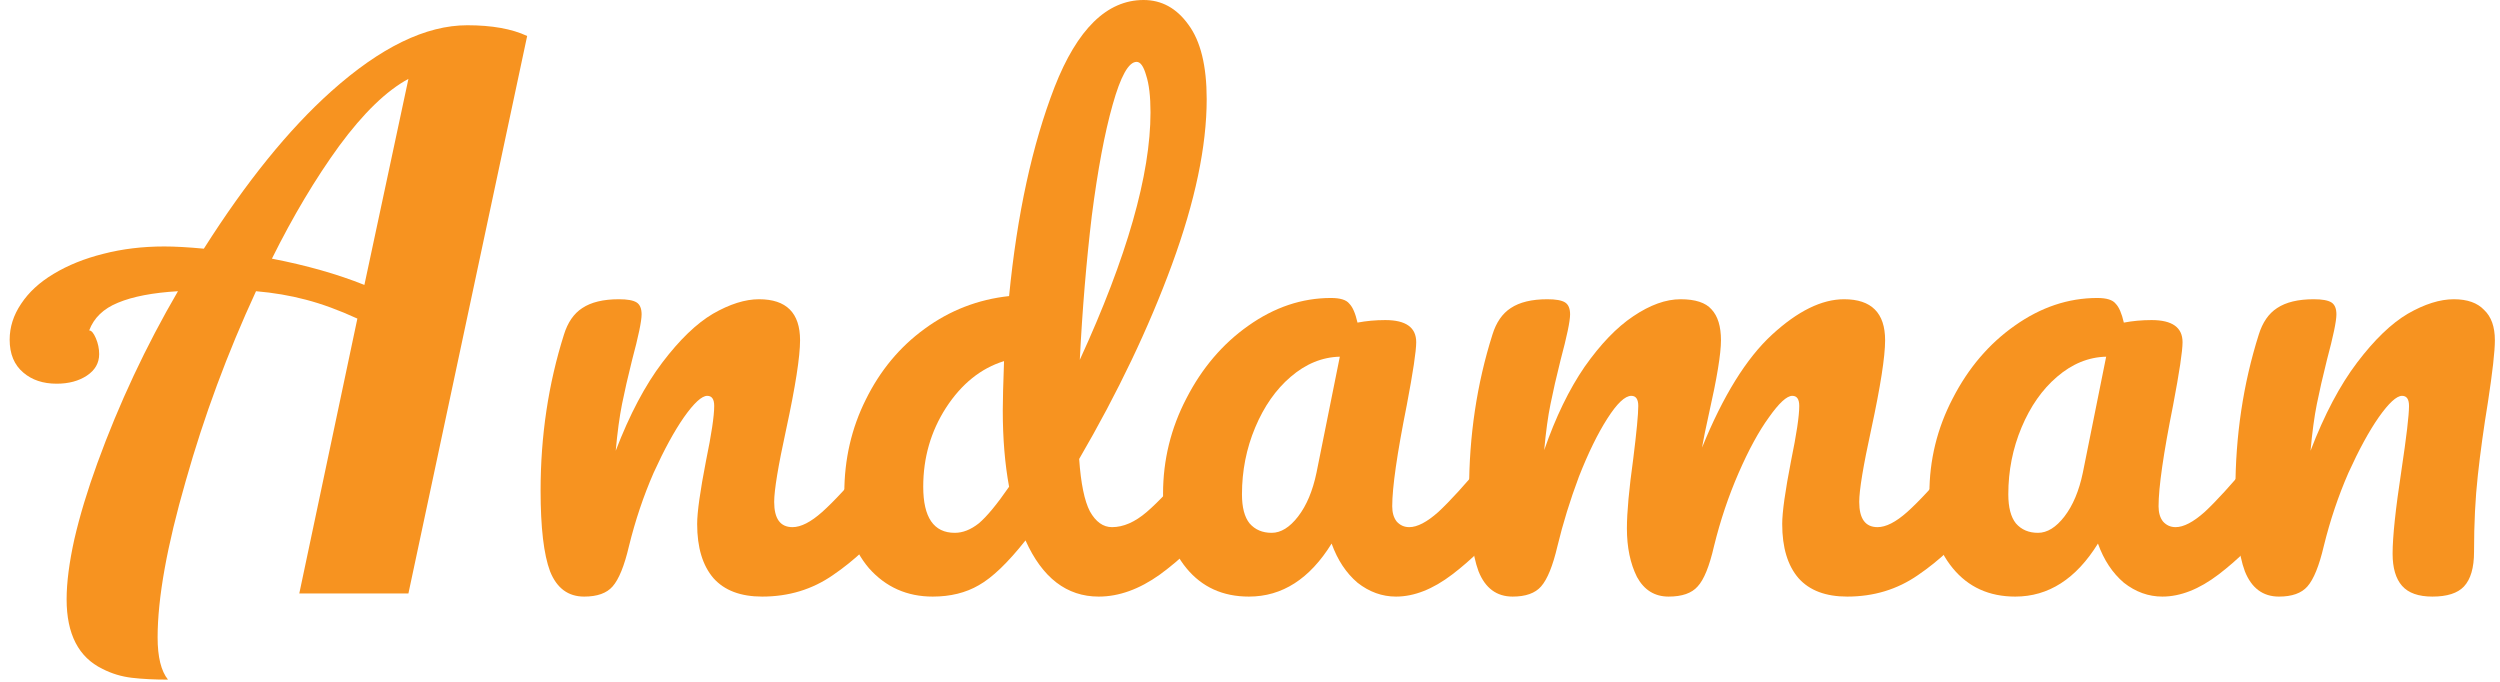
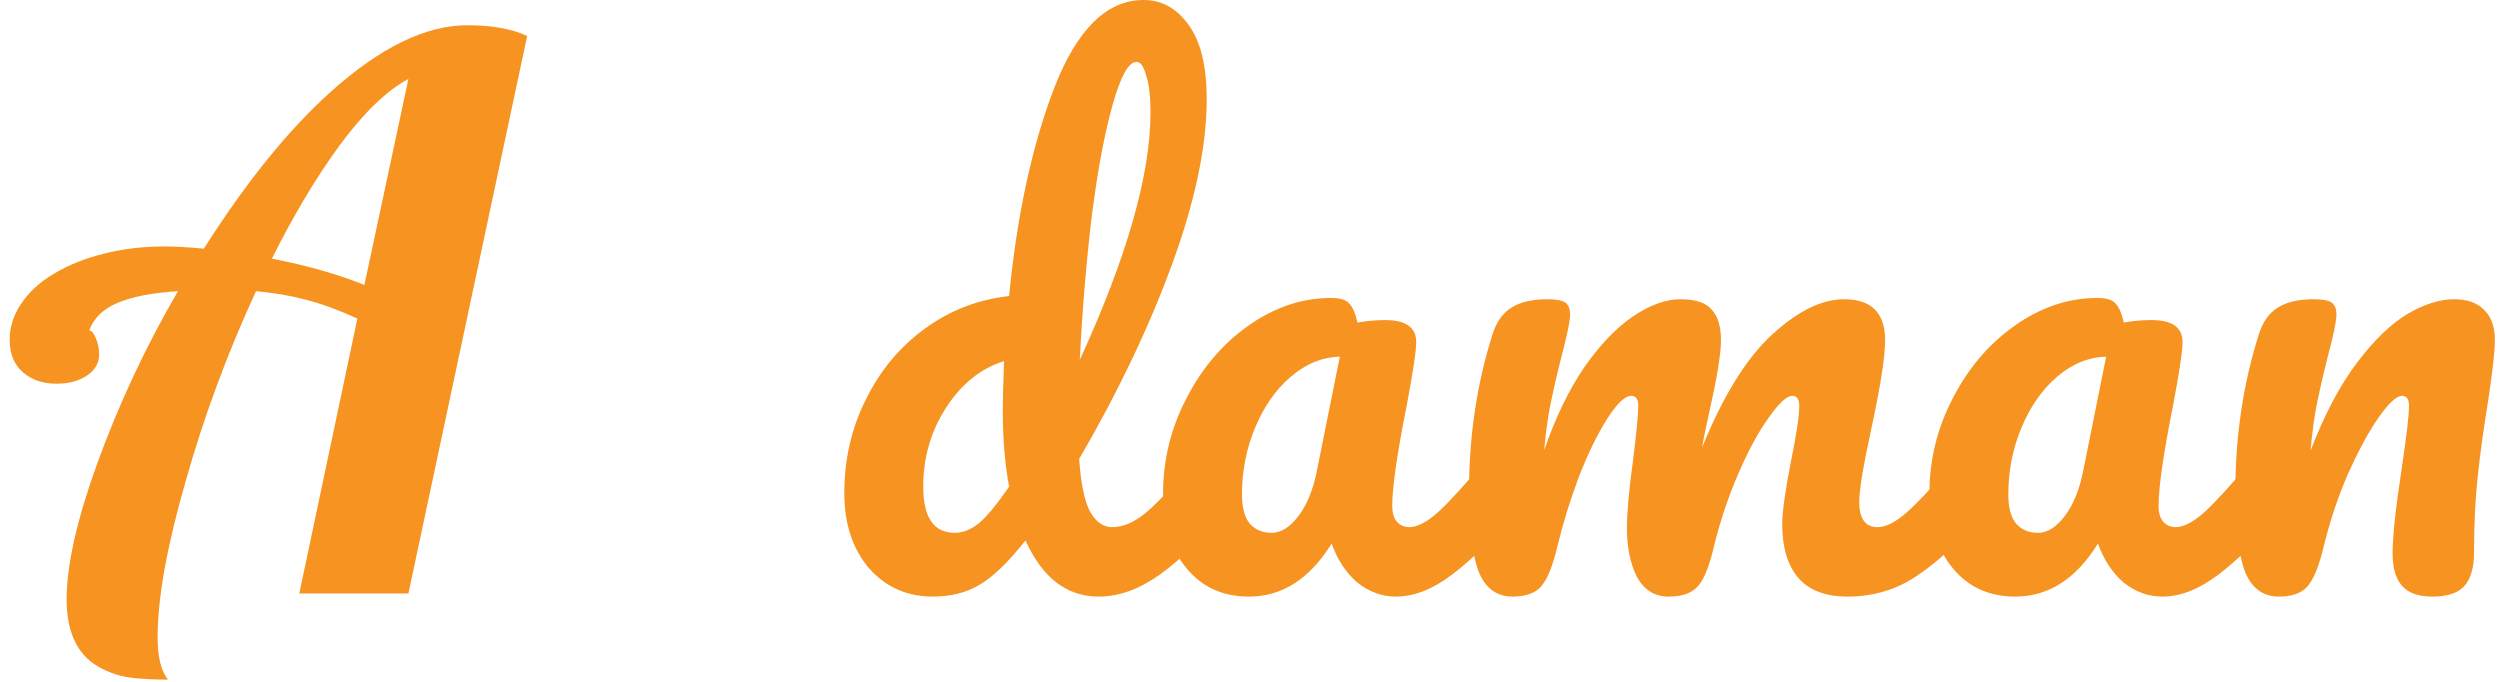
<svg xmlns="http://www.w3.org/2000/svg" width="198" height="54" viewBox="0 0 198 54" fill="none">
  <path d="M13.304 53.826C12.21 53.826 11.253 53.777 10.433 53.68C9.612 53.582 8.841 53.348 8.118 52.977C6.224 52.059 5.276 50.223 5.276 47.469C5.276 46.141 5.481 44.549 5.892 42.693C6.321 40.838 6.927 38.836 7.708 36.688C9.427 31.961 11.556 27.42 14.095 23.064C12.102 23.182 10.521 23.484 9.349 23.973C8.196 24.441 7.435 25.174 7.063 26.17C7.239 26.17 7.415 26.375 7.591 26.785C7.767 27.195 7.854 27.615 7.854 28.045C7.854 28.748 7.532 29.314 6.888 29.744C6.243 30.174 5.442 30.389 4.485 30.389C3.411 30.389 2.532 30.096 1.849 29.51C1.126 28.904 0.765 28.035 0.765 26.902C0.765 25.906 1.067 24.959 1.673 24.061C2.278 23.143 3.138 22.352 4.251 21.688C5.384 21.004 6.692 20.477 8.177 20.105C9.681 19.715 11.292 19.52 13.011 19.52C13.851 19.52 14.896 19.578 16.145 19.695C19.505 14.402 22.864 10.252 26.224 7.244C30.13 3.748 33.724 2 37.005 2C38.958 2 40.54 2.283 41.751 2.85L32.347 47H23.704L28.304 25.232C26.858 24.568 25.501 24.07 24.231 23.738C22.981 23.406 21.663 23.182 20.276 23.064C18.011 27.967 16.155 32.977 14.71 38.094C13.226 43.23 12.483 47.361 12.483 50.486C12.483 52.029 12.757 53.143 13.304 53.826ZM32.347 6.248C30.608 7.186 28.782 8.953 26.868 11.551C24.993 14.129 23.216 17.107 21.536 20.486C24.27 21.014 26.712 21.707 28.86 22.566L32.347 6.248Z" fill="#F79320" />
-   <path d="M46.265 47.25C44.999 47.25 44.099 46.583 43.565 45.25C43.065 43.917 42.815 41.783 42.815 38.85C42.815 34.517 43.432 30.4 44.665 26.5C44.965 25.533 45.449 24.833 46.115 24.4C46.815 23.933 47.782 23.7 49.015 23.7C49.682 23.7 50.149 23.783 50.415 23.95C50.682 24.117 50.815 24.433 50.815 24.9C50.815 25.433 50.565 26.633 50.065 28.5C49.732 29.833 49.465 31 49.265 32C49.065 33 48.899 34.233 48.765 35.7C49.865 32.833 51.099 30.5 52.465 28.7C53.832 26.9 55.165 25.617 56.465 24.85C57.799 24.083 59.015 23.7 60.115 23.7C62.282 23.7 63.365 24.783 63.365 26.95C63.365 28.25 62.999 30.6 62.265 34C61.632 36.9 61.315 38.817 61.315 39.75C61.315 41.083 61.799 41.75 62.765 41.75C63.432 41.75 64.215 41.35 65.115 40.55C66.049 39.717 67.282 38.383 68.815 36.55C69.215 36.083 69.665 35.85 70.165 35.85C70.599 35.85 70.932 36.05 71.165 36.45C71.432 36.85 71.565 37.4 71.565 38.1C71.565 39.433 71.249 40.467 70.615 41.2C69.182 42.967 67.632 44.417 65.965 45.55C64.332 46.683 62.465 47.25 60.365 47.25C58.665 47.25 57.382 46.767 56.515 45.8C55.649 44.8 55.215 43.367 55.215 41.5C55.215 40.567 55.449 38.9 55.915 36.5C56.349 34.4 56.565 32.95 56.565 32.15C56.565 31.617 56.382 31.35 56.015 31.35C55.582 31.35 54.965 31.917 54.165 33.05C53.399 34.15 52.599 35.617 51.765 37.45C50.965 39.283 50.315 41.217 49.815 43.25C49.449 44.817 49.015 45.883 48.515 46.45C48.049 46.983 47.299 47.25 46.265 47.25Z" fill="#F79320" />
  <path d="M95.92 35.85C96.353 35.85 96.687 36.05 96.92 36.45C97.187 36.85 97.32 37.4 97.32 38.1C97.32 39.433 97.004 40.467 96.37 41.2C95.004 42.867 93.504 44.3 91.87 45.5C90.237 46.667 88.62 47.25 87.02 47.25C84.487 47.25 82.553 45.767 81.22 42.8C79.82 44.567 78.587 45.75 77.52 46.35C76.487 46.95 75.27 47.25 73.87 47.25C71.837 47.25 70.153 46.5 68.82 45C67.52 43.467 66.87 41.483 66.87 39.05C66.87 36.383 67.437 33.917 68.57 31.65C69.703 29.35 71.253 27.483 73.22 26.05C75.22 24.583 77.454 23.717 79.92 23.45C80.553 16.983 81.754 11.467 83.52 6.9C85.32 2.3 87.67 0 90.57 0C92.003 0 93.187 0.65 94.12 1.95C95.087 3.25 95.57 5.217 95.57 7.85C95.57 11.583 94.653 15.95 92.82 20.95C90.987 25.95 88.537 31.083 85.47 36.35C85.603 38.283 85.887 39.667 86.32 40.5C86.787 41.333 87.37 41.75 88.07 41.75C88.97 41.75 89.887 41.35 90.82 40.55C91.753 39.75 93.004 38.417 94.57 36.55C94.97 36.083 95.42 35.85 95.92 35.85ZM90.02 4.9C89.387 4.9 88.754 6.033 88.12 8.3C87.487 10.533 86.937 13.467 86.47 17.1C86.037 20.733 85.72 24.533 85.52 28.5C89.254 20.367 91.12 13.833 91.12 8.9C91.12 7.633 91.004 6.65 90.77 5.95C90.57 5.25 90.32 4.9 90.02 4.9ZM75.62 42.2C76.254 42.2 76.887 41.95 77.52 41.45C78.153 40.917 78.954 39.95 79.92 38.55C79.587 36.75 79.42 34.733 79.42 32.5C79.42 31.7 79.454 30.4 79.52 28.6C77.687 29.167 76.153 30.4 74.92 32.3C73.72 34.167 73.12 36.25 73.12 38.55C73.12 40.983 73.954 42.2 75.62 42.2Z" fill="#F79320" />
  <path d="M98.914 47.25C96.848 47.25 95.198 46.5 93.964 45C92.731 43.5 92.114 41.533 92.114 39.1C92.114 36.433 92.731 33.917 93.964 31.55C95.198 29.15 96.831 27.233 98.864 25.8C100.931 24.333 103.114 23.6 105.414 23.6C106.148 23.6 106.631 23.75 106.864 24.05C107.131 24.317 107.348 24.817 107.514 25.55C108.214 25.417 108.948 25.35 109.714 25.35C111.348 25.35 112.164 25.933 112.164 27.1C112.164 27.8 111.914 29.467 111.414 32.1C110.648 35.933 110.264 38.6 110.264 40.1C110.264 40.6 110.381 41 110.614 41.3C110.881 41.6 111.214 41.75 111.614 41.75C112.248 41.75 113.014 41.35 113.914 40.55C114.814 39.717 116.031 38.383 117.564 36.55C117.964 36.083 118.414 35.85 118.914 35.85C119.348 35.85 119.681 36.05 119.914 36.45C120.181 36.85 120.314 37.4 120.314 38.1C120.314 39.433 119.998 40.467 119.364 41.2C117.998 42.9 116.548 44.333 115.014 45.5C113.481 46.667 111.998 47.25 110.564 47.25C109.464 47.25 108.448 46.883 107.514 46.15C106.614 45.383 105.931 44.35 105.464 43.05C103.731 45.85 101.548 47.25 98.914 47.25ZM100.714 42.2C101.448 42.2 102.148 41.767 102.814 40.9C103.481 40.033 103.964 38.883 104.264 37.45L106.114 28.25C104.714 28.283 103.414 28.817 102.214 29.85C101.048 30.85 100.114 32.183 99.414 33.85C98.714 35.517 98.364 37.283 98.364 39.15C98.364 40.183 98.564 40.95 98.964 41.45C99.398 41.95 99.981 42.2 100.714 42.2Z" fill="#F79320" />
  <path d="M119.801 47.25C118.534 47.25 117.634 46.583 117.101 45.25C116.601 43.917 116.351 41.783 116.351 38.85C116.351 34.517 116.967 30.4 118.201 26.5C118.501 25.533 118.984 24.833 119.651 24.4C120.351 23.933 121.317 23.7 122.551 23.7C123.217 23.7 123.684 23.783 123.951 23.95C124.217 24.117 124.351 24.433 124.351 24.9C124.351 25.433 124.101 26.633 123.601 28.5C123.267 29.833 123.001 31 122.801 32C122.601 32.967 122.434 34.183 122.301 35.65C123.201 33.05 124.267 30.85 125.501 29.05C126.767 27.25 128.051 25.917 129.351 25.05C130.684 24.15 131.934 23.7 133.101 23.7C134.267 23.7 135.084 23.967 135.551 24.5C136.051 25.033 136.301 25.85 136.301 26.95C136.301 28.017 135.984 29.95 135.351 32.75C135.084 33.95 134.901 34.85 134.801 35.45C136.467 31.35 138.317 28.367 140.351 26.5C142.384 24.633 144.284 23.7 146.051 23.7C148.217 23.7 149.301 24.783 149.301 26.95C149.301 28.25 148.934 30.6 148.201 34C147.567 36.9 147.251 38.817 147.251 39.75C147.251 41.083 147.734 41.75 148.701 41.75C149.367 41.75 150.151 41.35 151.051 40.55C151.984 39.717 153.217 38.383 154.751 36.55C155.151 36.083 155.601 35.85 156.101 35.85C156.534 35.85 156.867 36.05 157.101 36.45C157.367 36.85 157.501 37.4 157.501 38.1C157.501 39.433 157.184 40.467 156.551 41.2C155.117 42.967 153.567 44.417 151.901 45.55C150.267 46.683 148.401 47.25 146.301 47.25C144.601 47.25 143.317 46.767 142.451 45.8C141.584 44.8 141.151 43.367 141.151 41.5C141.151 40.567 141.384 38.9 141.851 36.5C142.284 34.4 142.501 32.95 142.501 32.15C142.501 31.617 142.317 31.35 141.951 31.35C141.517 31.35 140.901 31.917 140.101 33.05C139.301 34.15 138.501 35.617 137.701 37.45C136.901 39.283 136.251 41.217 135.751 43.25C135.384 44.85 134.951 45.917 134.451 46.45C133.984 46.983 133.217 47.25 132.151 47.25C131.051 47.25 130.217 46.733 129.651 45.7C129.117 44.633 128.851 43.35 128.851 41.85C128.851 40.583 129.017 38.75 129.351 36.35C129.617 34.217 129.751 32.817 129.751 32.15C129.751 31.617 129.567 31.35 129.201 31.35C128.701 31.35 128.067 31.95 127.301 33.15C126.534 34.35 125.784 35.883 125.051 37.75C124.351 39.617 123.784 41.45 123.351 43.25C122.984 44.817 122.551 45.883 122.051 46.45C121.584 46.983 120.834 47.25 119.801 47.25Z" fill="#F79320" />
  <path d="M159.608 47.25C157.541 47.25 155.891 46.5 154.658 45C153.424 43.5 152.808 41.533 152.808 39.1C152.808 36.433 153.424 33.917 154.658 31.55C155.891 29.15 157.524 27.233 159.558 25.8C161.624 24.333 163.808 23.6 166.108 23.6C166.841 23.6 167.324 23.75 167.558 24.05C167.824 24.317 168.041 24.817 168.208 25.55C168.908 25.417 169.641 25.35 170.408 25.35C172.041 25.35 172.858 25.933 172.858 27.1C172.858 27.8 172.608 29.467 172.108 32.1C171.341 35.933 170.958 38.6 170.958 40.1C170.958 40.6 171.074 41 171.308 41.3C171.574 41.6 171.908 41.75 172.308 41.75C172.941 41.75 173.708 41.35 174.608 40.55C175.508 39.717 176.724 38.383 178.258 36.55C178.658 36.083 179.108 35.85 179.608 35.85C180.041 35.85 180.374 36.05 180.608 36.45C180.874 36.85 181.008 37.4 181.008 38.1C181.008 39.433 180.691 40.467 180.058 41.2C178.691 42.9 177.241 44.333 175.708 45.5C174.174 46.667 172.691 47.25 171.258 47.25C170.158 47.25 169.141 46.883 168.208 46.15C167.308 45.383 166.624 44.35 166.158 43.05C164.424 45.85 162.241 47.25 159.608 47.25ZM161.408 42.2C162.141 42.2 162.841 41.767 163.508 40.9C164.174 40.033 164.658 38.883 164.958 37.45L166.808 28.25C165.408 28.283 164.108 28.817 162.908 29.85C161.741 30.85 160.808 32.183 160.108 33.85C159.408 35.517 159.058 37.283 159.058 39.15C159.058 40.183 159.258 40.95 159.658 41.45C160.091 41.95 160.674 42.2 161.408 42.2Z" fill="#F79320" />
  <path d="M180.494 47.25C179.227 47.25 178.327 46.583 177.794 45.25C177.294 43.917 177.044 41.783 177.044 38.85C177.044 34.517 177.661 30.4 178.894 26.5C179.194 25.533 179.677 24.833 180.344 24.4C181.044 23.933 182.011 23.7 183.244 23.7C183.911 23.7 184.377 23.783 184.644 23.95C184.911 24.117 185.044 24.433 185.044 24.9C185.044 25.433 184.794 26.633 184.294 28.5C183.961 29.833 183.694 31 183.494 32C183.294 33 183.127 34.233 182.994 35.7C184.094 32.833 185.327 30.5 186.694 28.7C188.061 26.9 189.394 25.617 190.694 24.85C192.027 24.083 193.244 23.7 194.344 23.7C195.411 23.7 196.211 23.983 196.744 24.55C197.311 25.083 197.594 25.883 197.594 26.95C197.594 27.817 197.411 29.45 197.044 31.85C196.711 33.883 196.444 35.817 196.244 37.65C196.044 39.45 195.944 41.467 195.944 43.7C195.944 44.967 195.677 45.883 195.144 46.45C194.644 46.983 193.811 47.25 192.644 47.25C191.544 47.25 190.744 46.967 190.244 46.4C189.744 45.833 189.494 44.983 189.494 43.85C189.494 42.517 189.727 40.317 190.194 37.25C190.594 34.583 190.794 32.883 190.794 32.15C190.794 31.617 190.611 31.35 190.244 31.35C189.811 31.35 189.194 31.917 188.394 33.05C187.627 34.15 186.827 35.617 185.994 37.45C185.194 39.283 184.544 41.217 184.044 43.25C183.677 44.817 183.244 45.883 182.744 46.45C182.277 46.983 181.527 47.25 180.494 47.25Z" fill="#F79320" />
</svg>